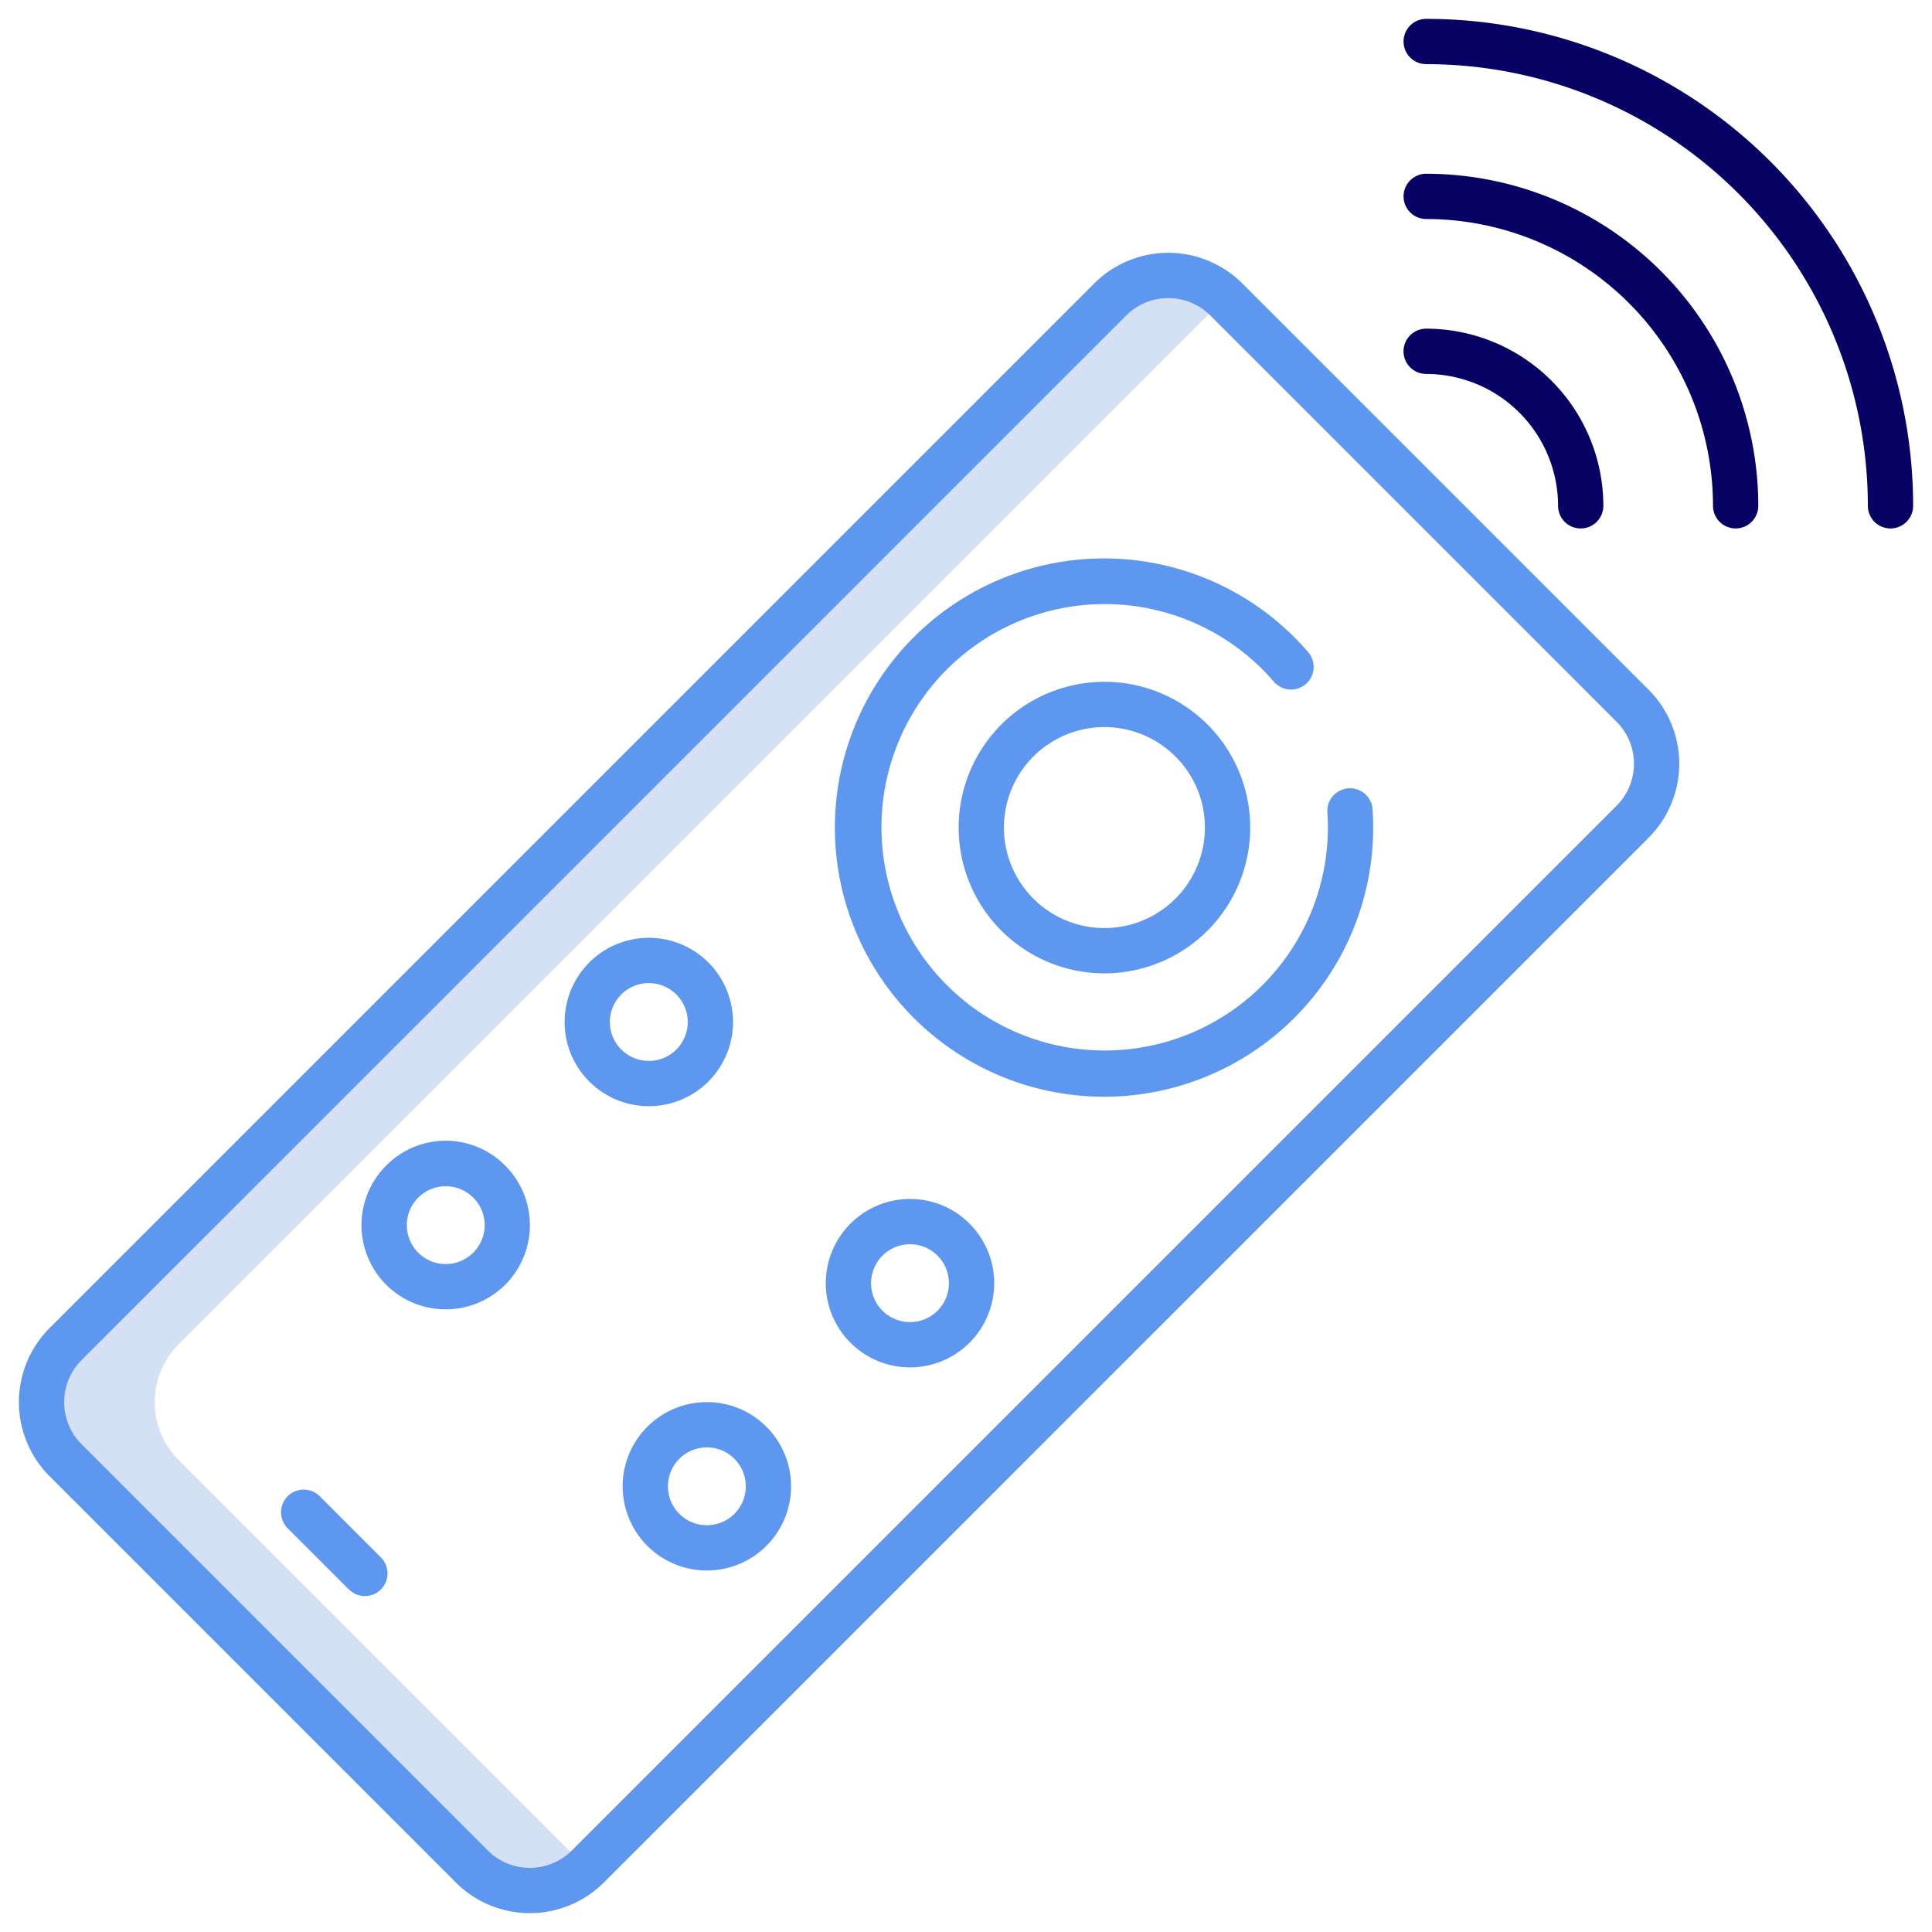
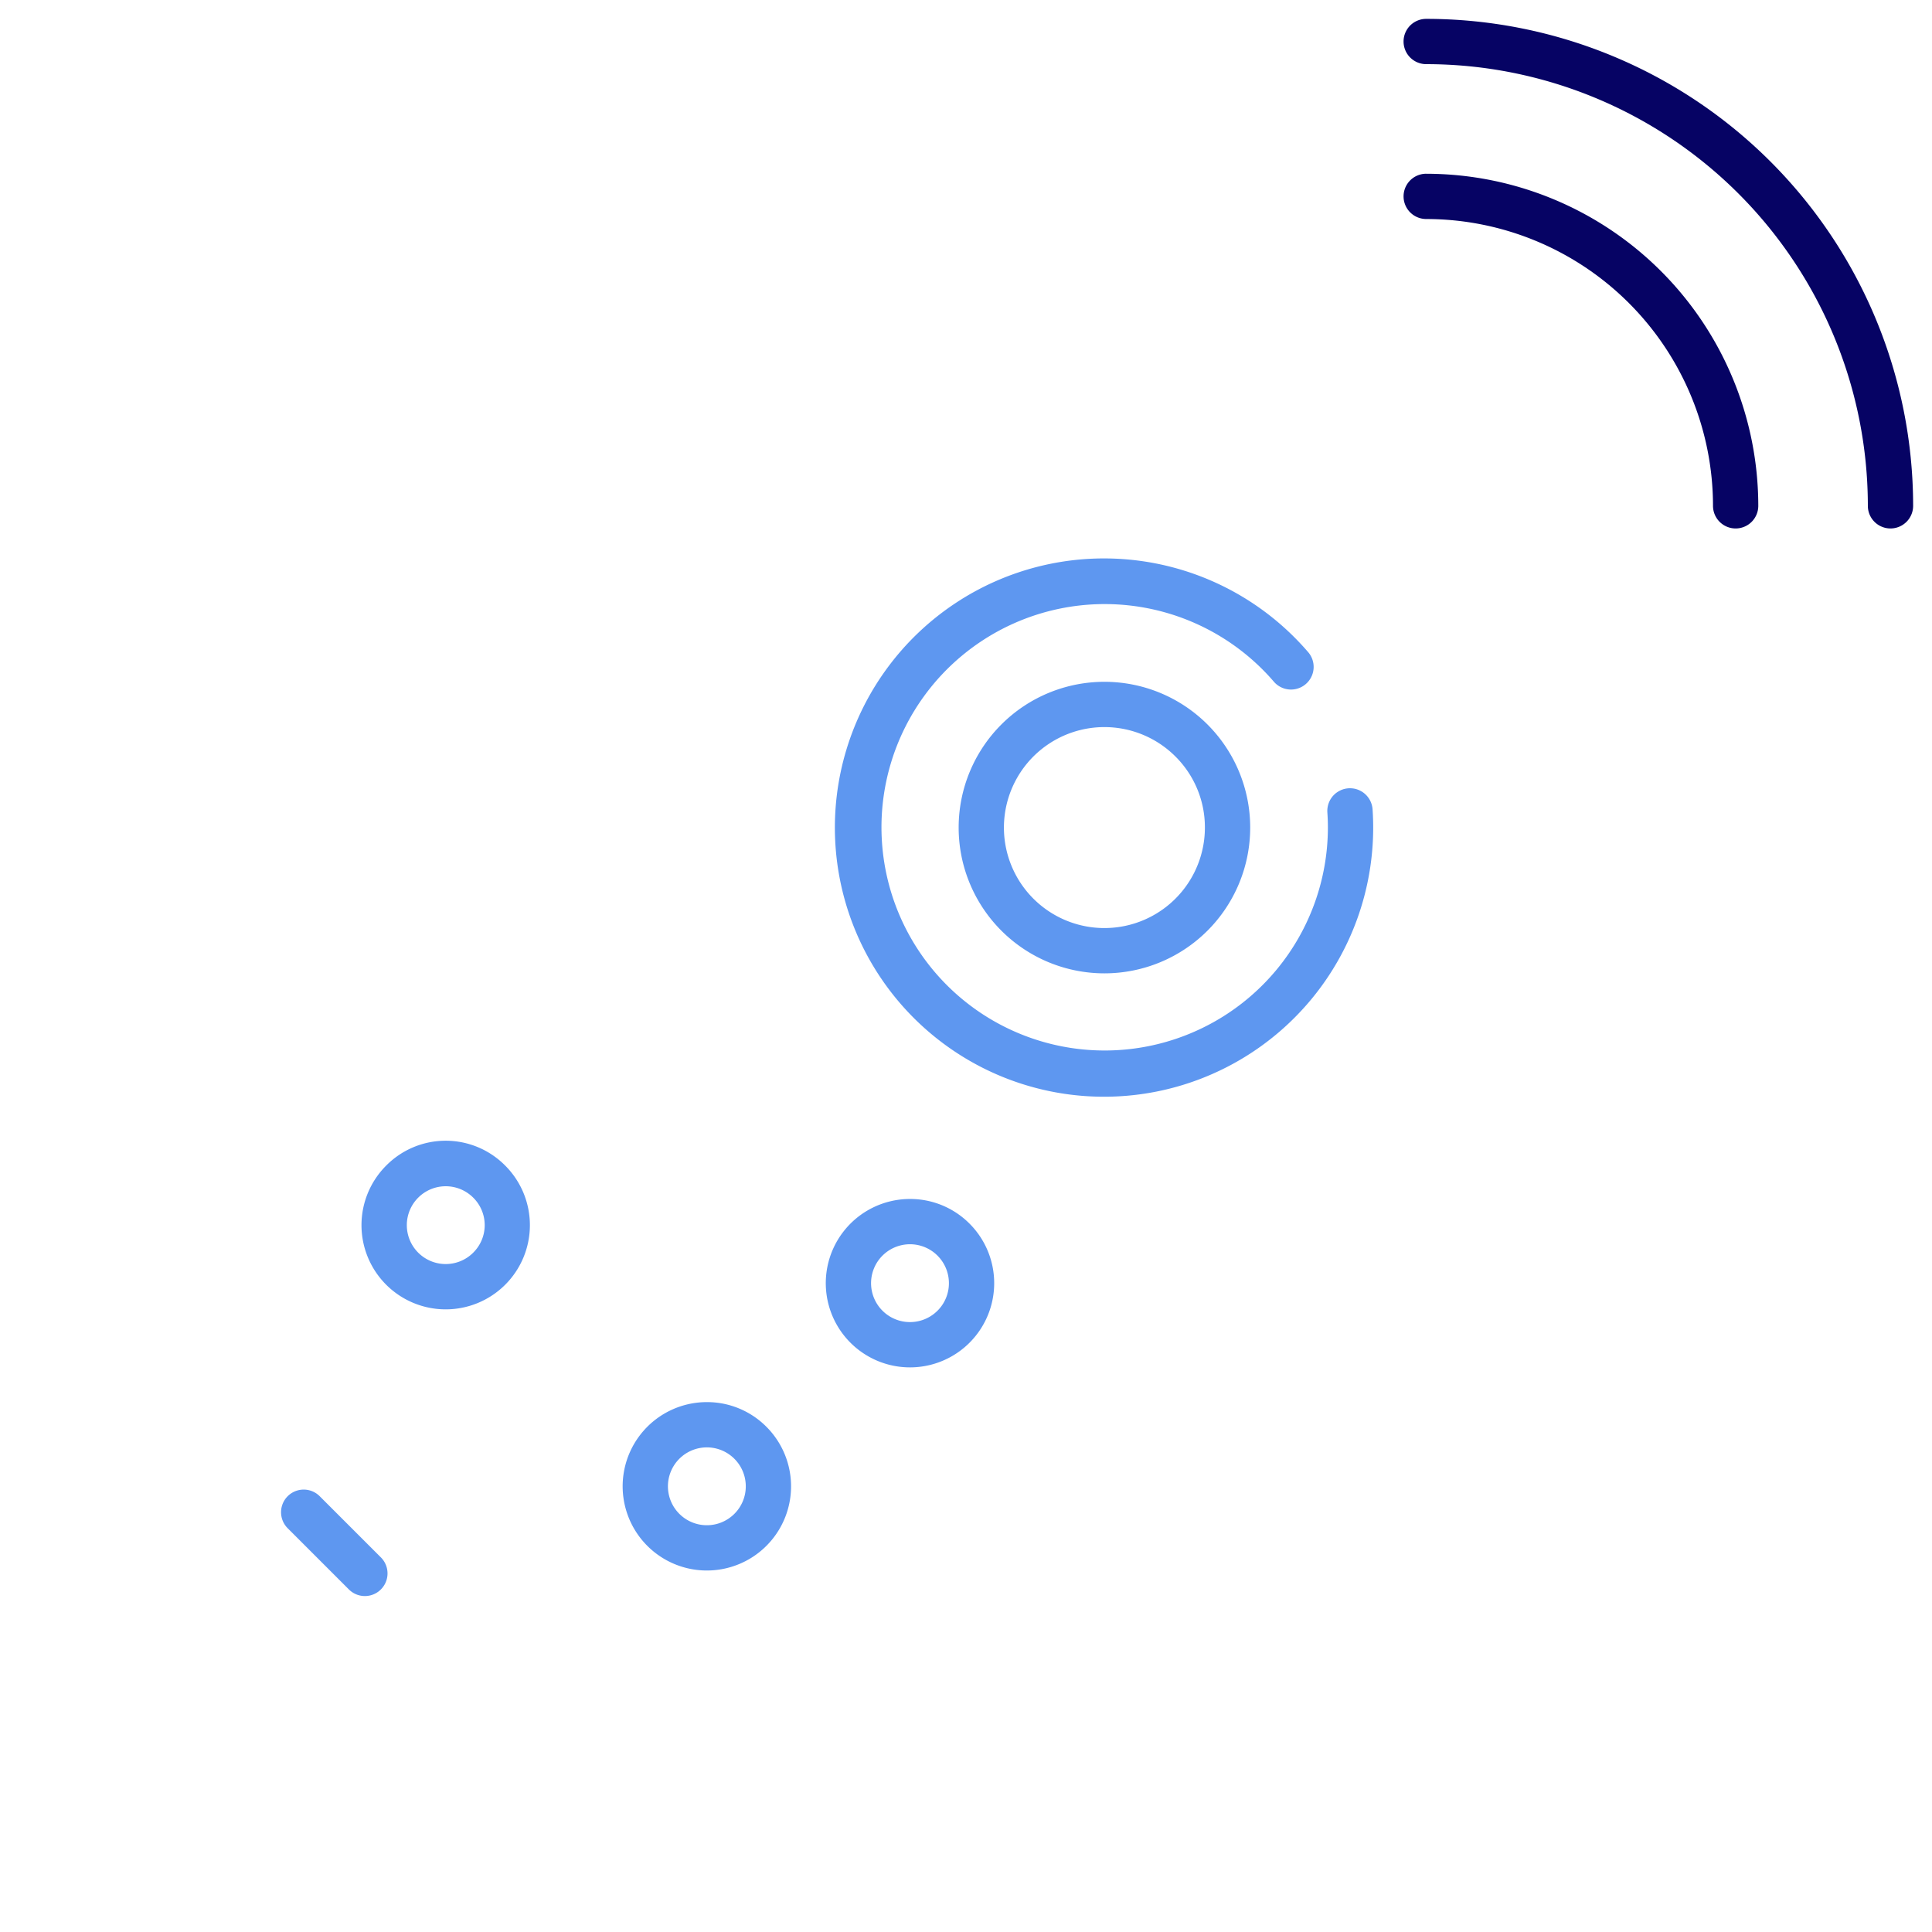
<svg xmlns="http://www.w3.org/2000/svg" version="1.1" width="512" height="512" x="0" y="0" viewBox="0 0 512 512" style="enable-background:new 0 0 512 512" xml:space="preserve" class="">
  <g>
-     <path d="m294.22 79.359-276.85 276.85a21.758 21.758 0 0 0 0 30.76l107.66 107.66a21.757 21.757 0 0 0 30.385.348c-.126-.12-.261-.224-.385-.348l-107.66-107.66a21.758 21.758 0 0 1 0-30.76l276.85-276.85c.122-.122.256-.225.38-.344a21.727 21.727 0 0 0 -30.38.344z" fill="#d4e1f4" data-original="#d4e1f4" style="" />
-     <path d="m377.966 87.1h-.01a6 6 0 0 0 -.011 12 35.008 35.008 0 0 1 34.96 34.958 6 6 0 0 0 6 5.991h.01a6 6 0 0 0 5.99-6.01 47.007 47.007 0 0 0 -46.939-46.939z" fill="#060364" data-original="#1ae5be" style="" class="" />
    <path d="m377.959 46.042a6 6 0 0 0 0 12 76.074 76.074 0 0 1 76.005 76.006 6 6 0 0 0 6 6 6 6 0 0 0 6-6 88.075 88.075 0 0 0 -88-88z" fill="#060364" data-original="#1ae5be" style="" class="" />
    <path d="m377.958 5a6 6 0 0 0 0 12 117.1 117.1 0 0 1 117.042 117.047 6 6 0 0 0 6 6 6 6 0 0 0 6-6 129.1 129.1 0 0 0 -129.042-129.047z" fill="#060364" data-original="#1ae5be" style="" class="" />
    <g fill="#0635c9">
-       <path d="m329.225 75.111a27.787 27.787 0 0 0 -39.247 0l-276.85 276.851a27.785 27.785 0 0 0 0 39.246l107.664 107.664a27.75 27.75 0 0 0 39.247 0l276.849-276.85a27.749 27.749 0 0 0 0-39.246zm99.175 138.426-276.85 276.85a15.753 15.753 0 0 1 -22.276 0l-107.661-107.664a15.773 15.773 0 0 1 0-22.277l276.85-276.846a15.771 15.771 0 0 1 22.276 0l107.661 107.662a15.749 15.749 0 0 1 0 22.275z" fill="#5e97f0" data-original="#0635c9" style="" class="" />
      <path d="m265.369 192a38.627 38.627 0 0 0 54.631 54.632 38.627 38.627 0 1 0 -54.631-54.632zm53.941 27.313a26.629 26.629 0 1 1 -7.8-18.827 26.454 26.454 0 0 1 7.8 18.831z" fill="#5e97f0" data-original="#0635c9" style="" class="" />
      <path d="m241.158 317.741a22.314 22.314 0 1 0 15.778 6.536 22.165 22.165 0 0 0 -15.778-6.536zm7.293 29.605a10.315 10.315 0 1 1 3.02-7.293 10.248 10.248 0 0 1 -3.02 7.294z" fill="#5e97f0" data-original="#0635c9" style="" class="" />
      <path d="m187.326 371.573a22.314 22.314 0 1 0 15.778 6.536 22.165 22.165 0 0 0 -15.778-6.536zm7.293 29.606a10.315 10.315 0 1 1 3.02-7.292 10.248 10.248 0 0 1 -3.02 7.292z" fill="#5e97f0" data-original="#0635c9" style="" class="" />
-       <path d="m187.724 286.62a22.313 22.313 0 1 0 -15.779 6.536 22.341 22.341 0 0 0 15.779-6.536zm-23.071-23.07a10.313 10.313 0 1 1 0 14.586 10.28 10.28 0 0 1 0-14.586z" fill="#5e97f0" data-original="#0635c9" style="" class="" />
      <path d="m102.335 308.9a22.314 22.314 0 1 0 31.556 0 22.169 22.169 0 0 0 -31.556 0zm23.071 23.072a10.309 10.309 0 1 1 0-14.587 10.25 10.25 0 0 1 0 14.583z" fill="#5e97f0" data-original="#0635c9" style="" class="" />
      <path d="m84.725 396.513a6 6 0 0 0 -8.485 8.487l16.215 16.215a6 6 0 0 0 8.485-8.487z" fill="#5e97f0" data-original="#0635c9" style="" class="" />
      <path d="m354.155 210.1h-.007a6.04 6.04 0 0 0 -2.38 5.267q.135 1.962.138 3.948a59.153 59.153 0 1 1 -17.324-41.9q1.512 1.513 2.9 3.118a6 6 0 1 0 9.115-7.8q-1.685-1.953-3.527-3.8a71.328 71.328 0 1 0 20.839 50.384q0-2.457-.167-4.886a6 6 0 0 0 -9.587-4.331z" fill="#5e97f0" data-original="#0635c9" style="" class="" />
    </g>
  </g>
</svg>